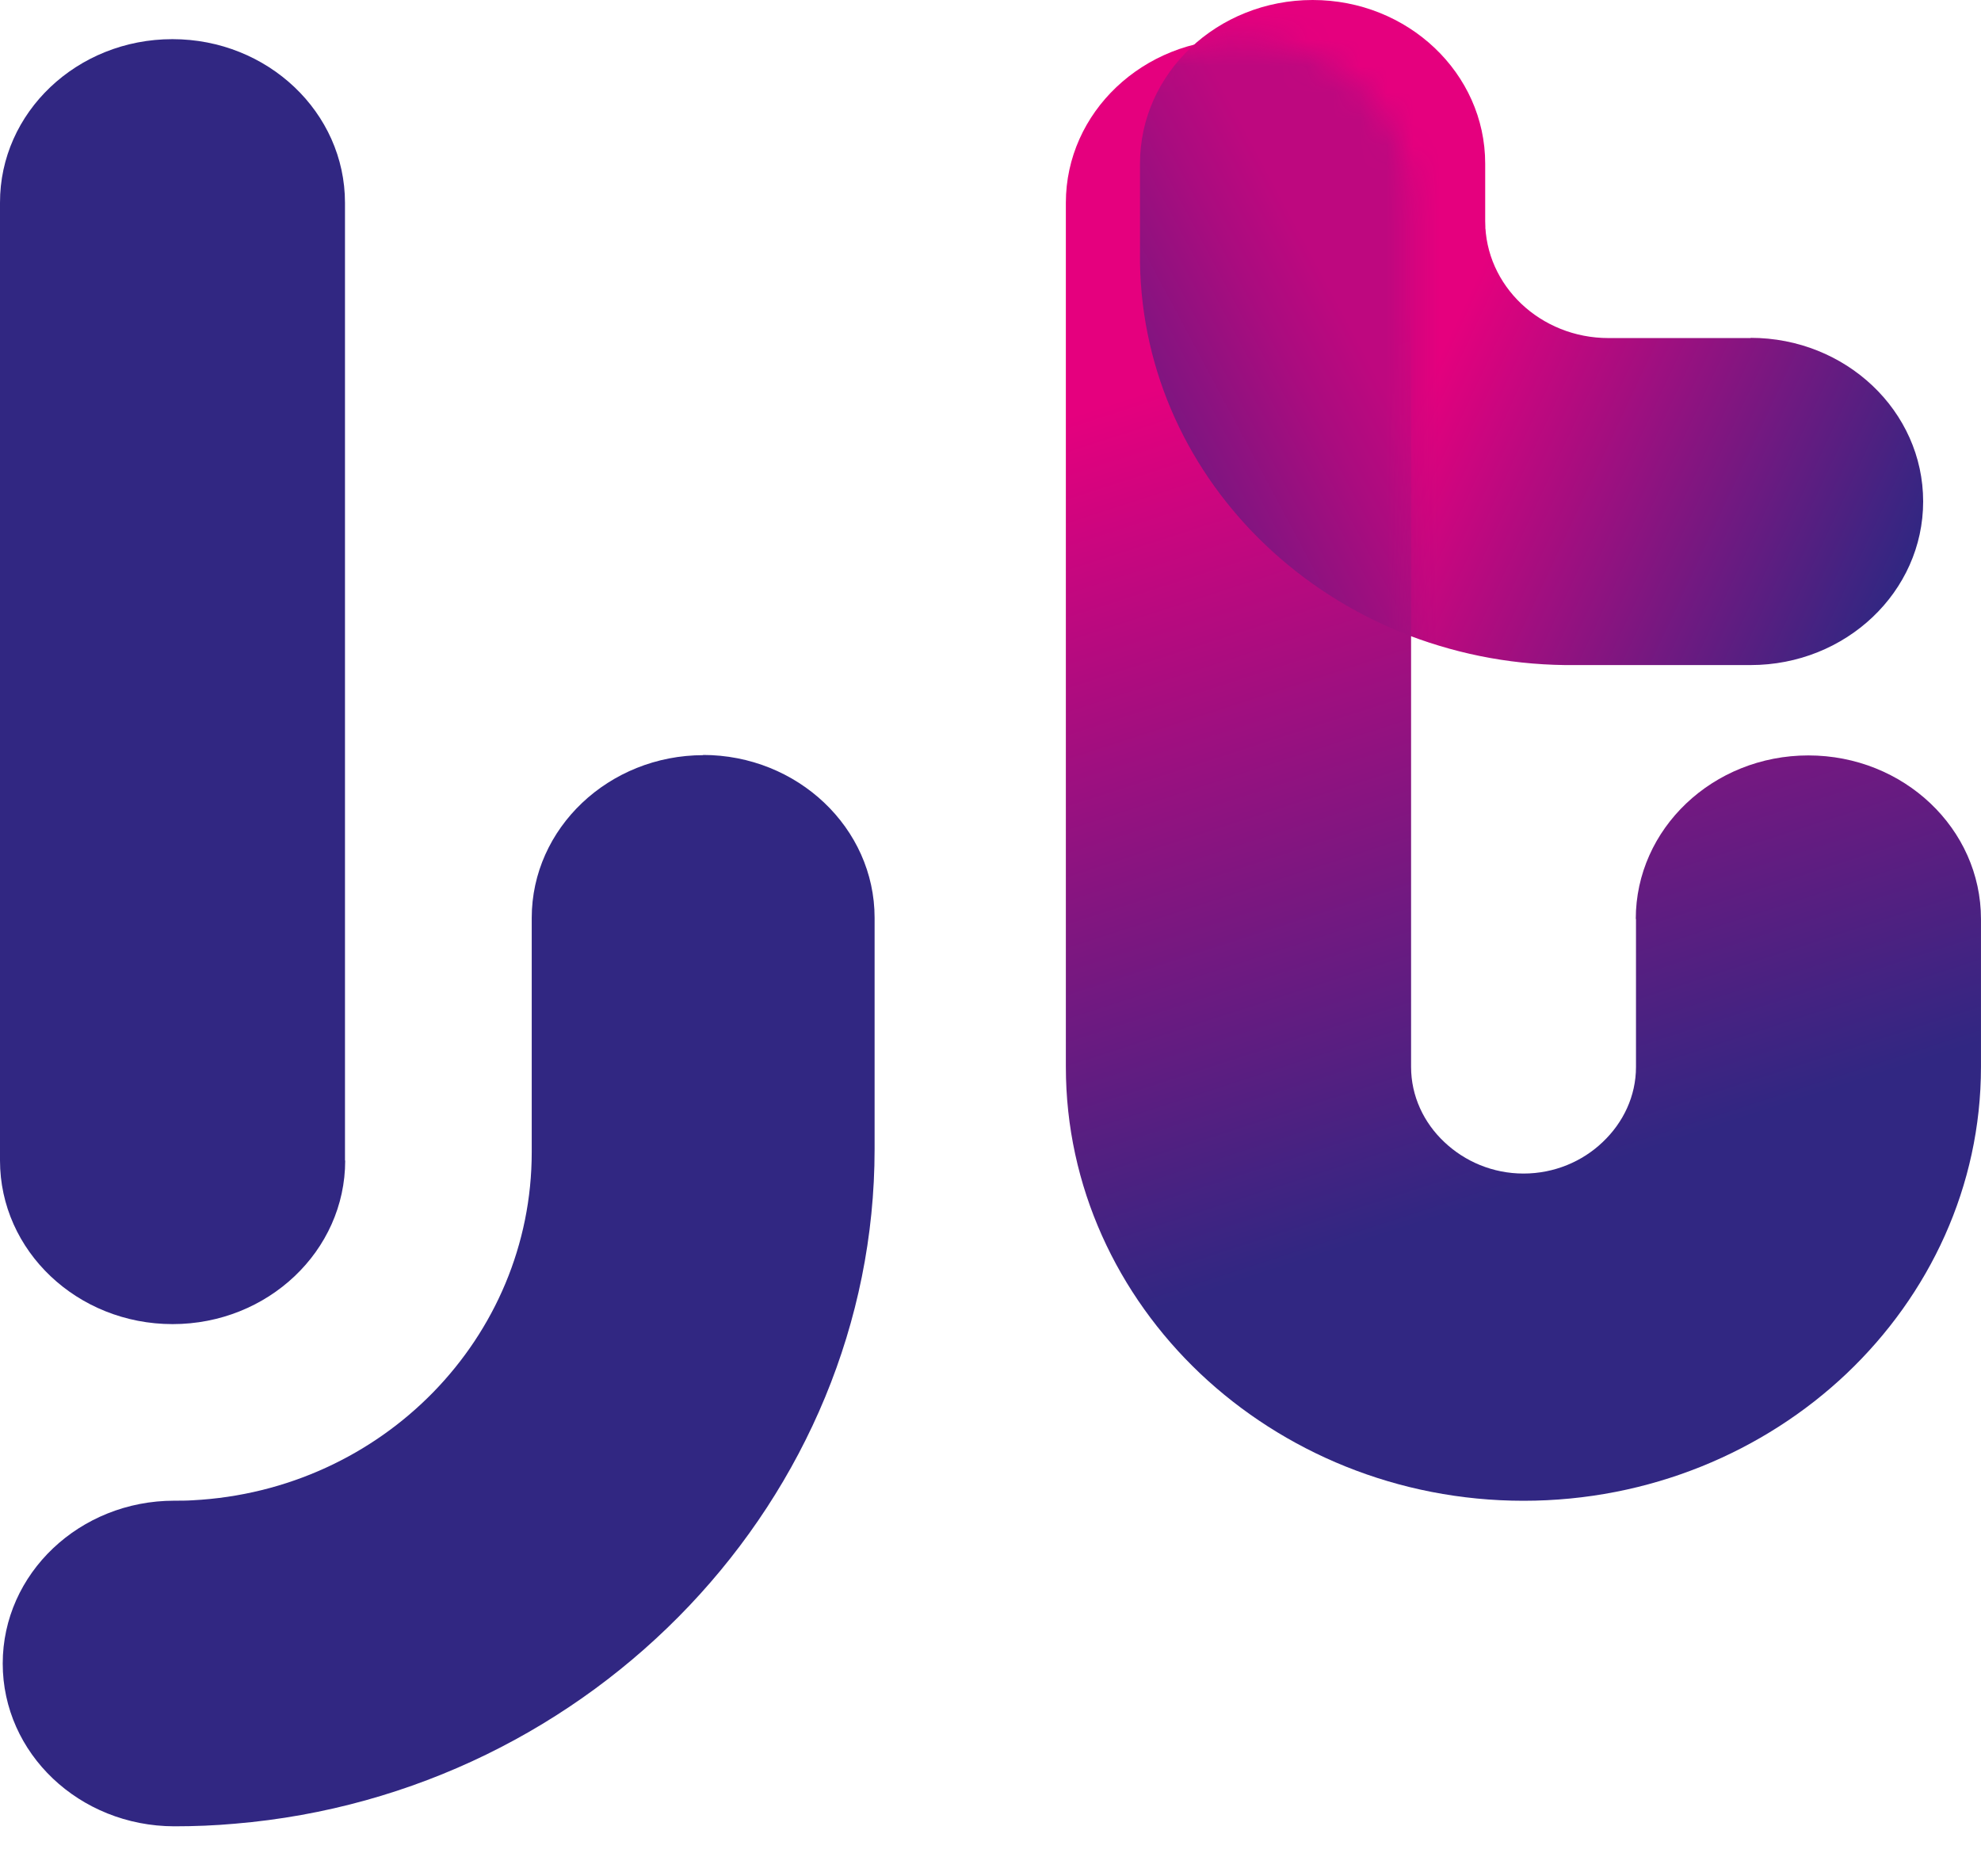
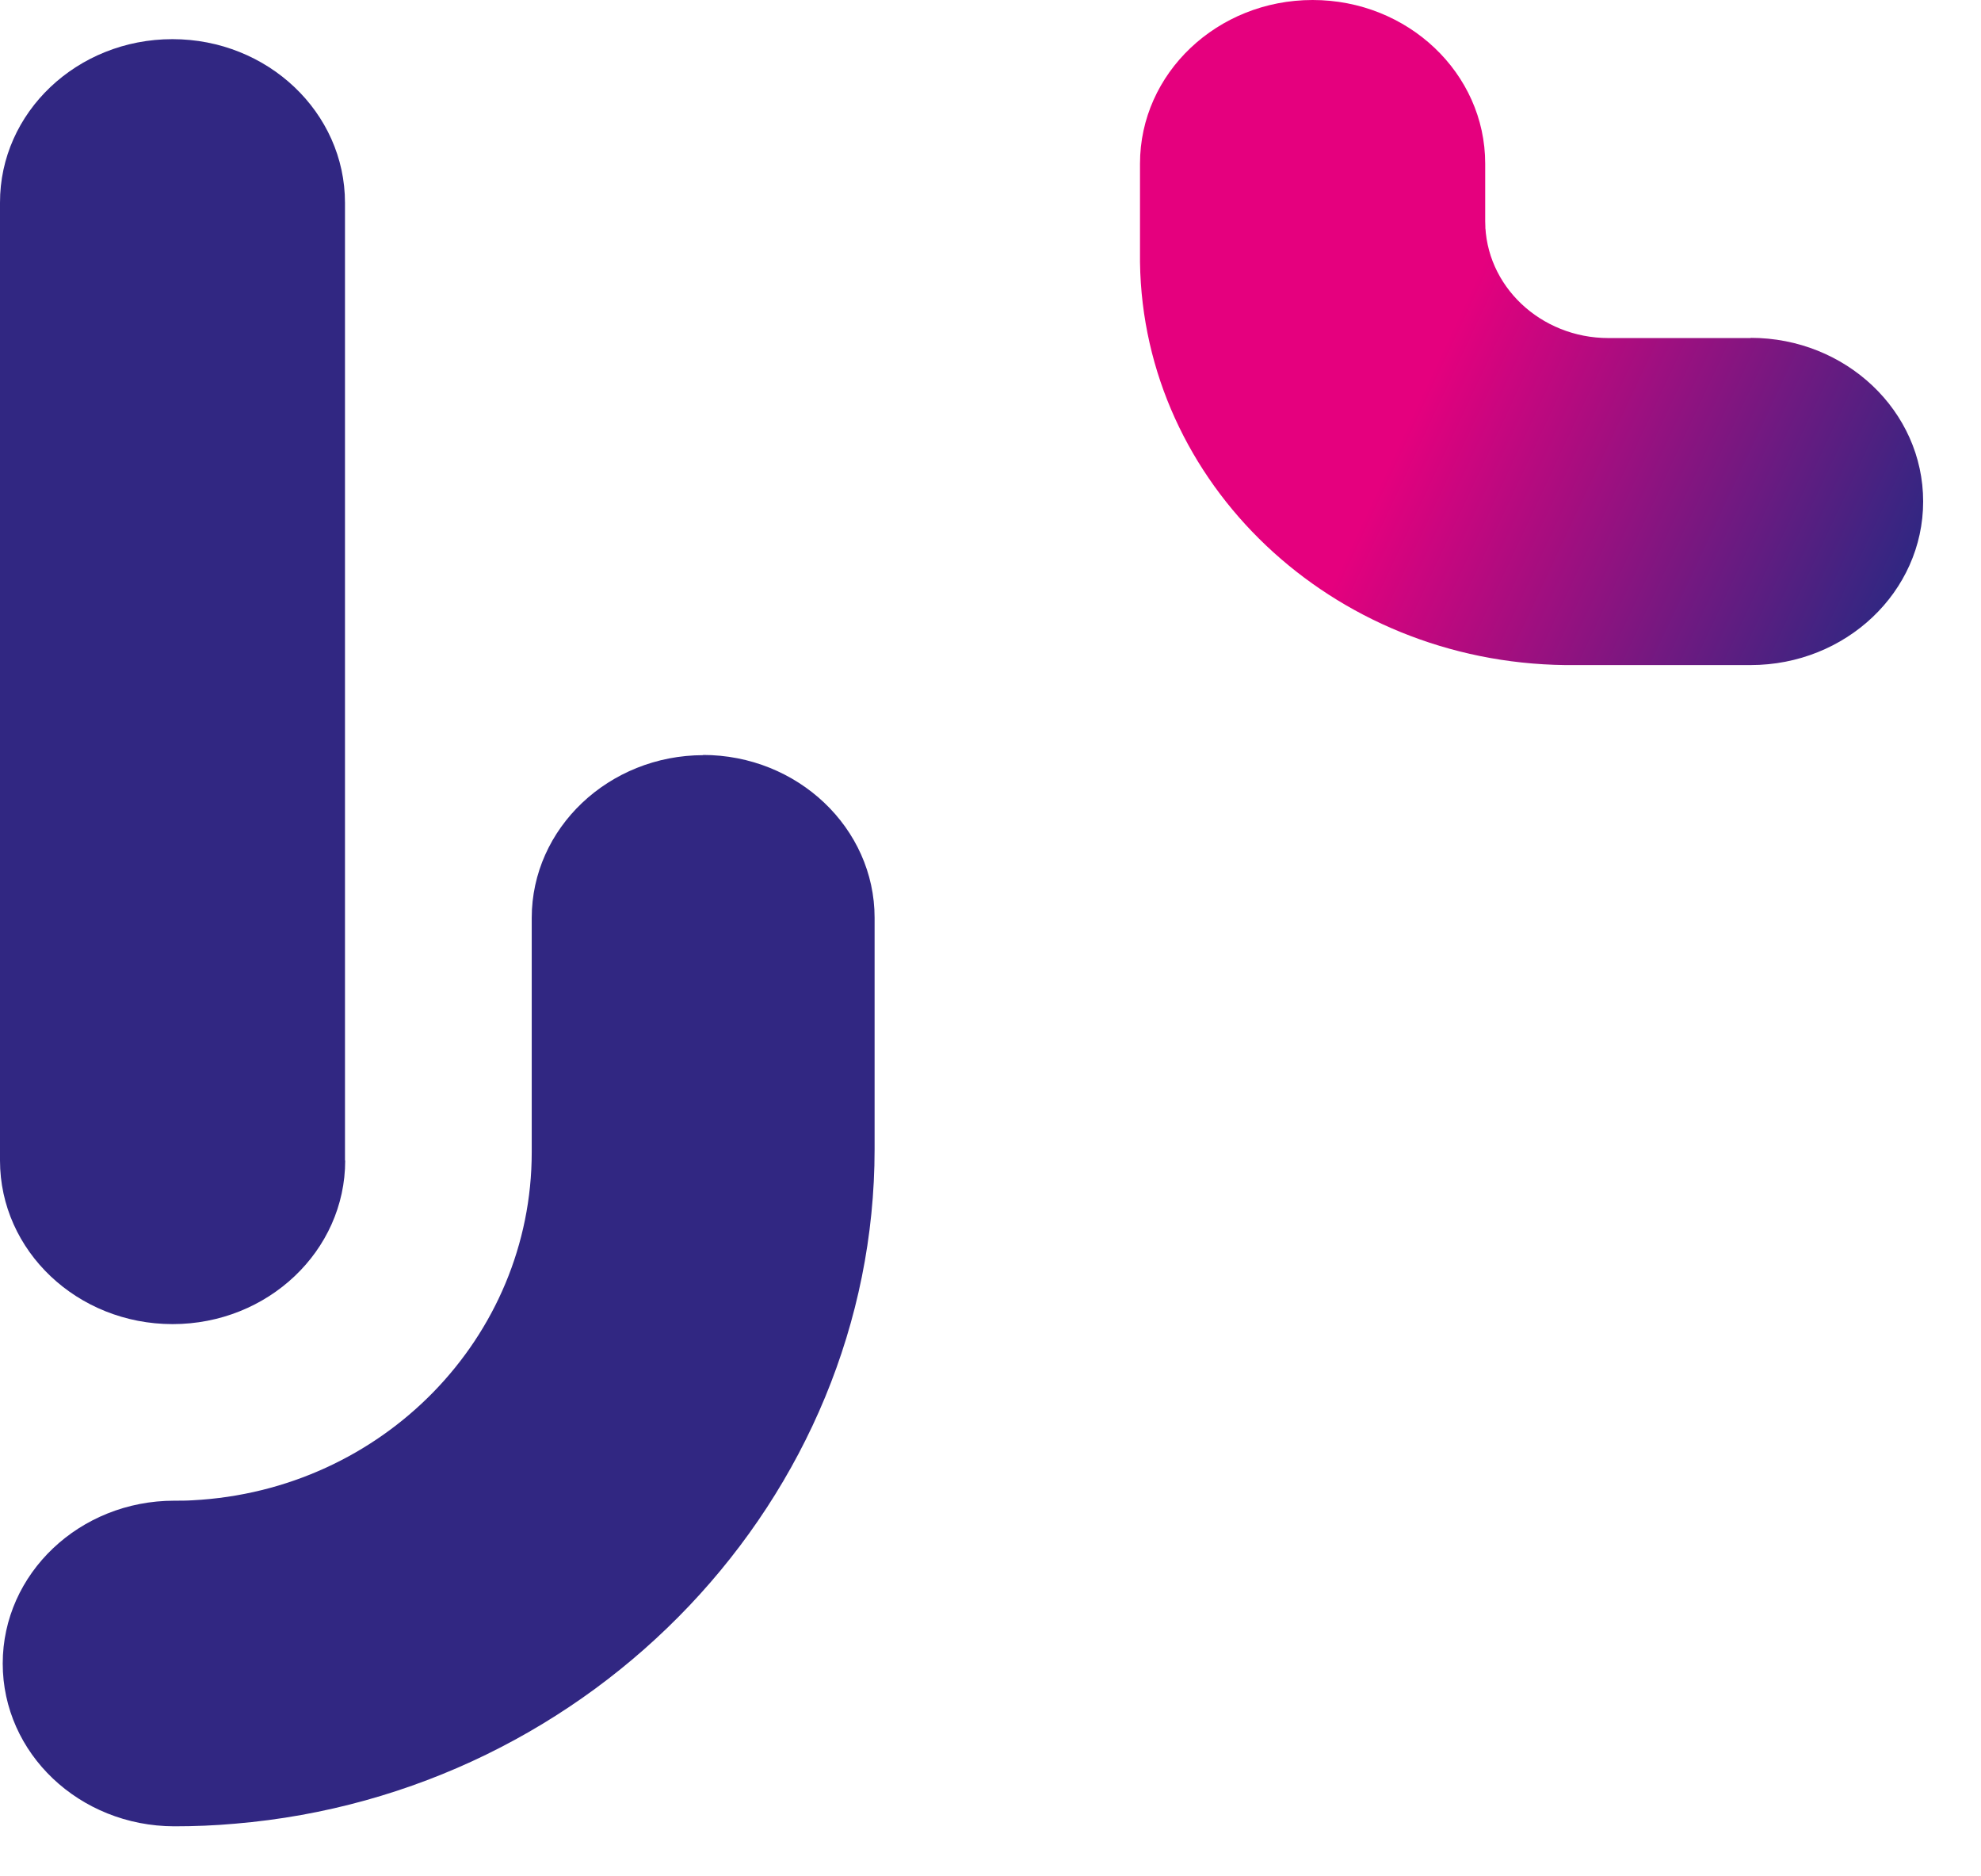
<svg xmlns="http://www.w3.org/2000/svg" width="75" height="71" viewBox="0 0 75 71" fill="none">
  <g id="Logo-Tara-FA 1" clip-path="url(#clip0_22202_69857)">
    <path id="Vector" d="M13.069 43.927C13.069 47.347 10.143 50.12 6.535 50.12C2.927 50.12 1.64359e-05 47.347 1.64359e-05 43.927V7.675C-0.008 4.256 2.918 1.482 6.527 1.482C10.135 1.482 13.061 4.256 13.061 7.675V43.927H13.069Z" fill="#312782" />
-     <path id="Vector_2" d="M26.634 28.584C23.05 28.584 20.131 31.349 20.131 34.746V43.613C20.131 50.627 14.486 56.417 7.287 56.789C7.054 56.804 6.829 56.804 6.597 56.804C3.013 56.804 0.103 59.563 0.103 62.967C0.103 66.371 3.005 69.121 6.597 69.129C7.359 69.129 8.136 69.099 8.898 69.03C22.48 67.89 33.112 56.675 33.112 43.499V34.739C33.112 31.342 30.194 28.576 26.61 28.576L26.634 28.584Z" fill="#312782" />
+     <path id="Vector_2" d="M26.634 28.584C23.05 28.584 20.131 31.349 20.131 34.746V43.613C20.131 50.627 14.486 56.417 7.287 56.789C7.054 56.804 6.829 56.804 6.597 56.804C3.013 56.804 0.103 59.563 0.103 62.967C0.103 66.371 3.005 69.121 6.597 69.129C7.359 69.129 8.136 69.099 8.898 69.03C22.48 67.89 33.112 56.675 33.112 43.499V34.739C33.112 31.342 30.194 28.576 26.61 28.576Z" fill="#312782" />
    <path id="Vector_3" d="M66.284 12.796H60.896C58.322 12.796 56.229 10.813 56.229 8.373L56.245 8.655H56.229V8.373V6.193C56.229 2.773 53.303 0 49.695 0C46.087 0 43.16 2.773 43.16 6.193V9.718C43.16 9.734 43.16 9.756 43.16 9.772V9.931C43.281 18.305 50.416 25.067 59.252 25.174H66.276C69.884 25.174 72.81 22.4 72.81 18.981C72.81 15.562 69.884 12.788 66.276 12.788L66.284 12.796Z" fill="url(#paint0_linear_22202_69857)" />
-     <path id="Vector_4" d="M61.93 34.786C61.93 31.367 64.856 28.594 68.464 28.594C72.072 28.594 74.999 31.367 74.999 34.786V40.386C74.999 44.907 73.05 49.011 69.915 51.989C66.78 54.96 62.443 56.807 57.68 56.807C52.917 56.807 48.58 54.96 45.437 51.989C42.302 49.018 40.353 44.907 40.353 40.386V7.675C40.353 4.256 43.28 1.482 46.888 1.482C50.496 1.482 53.423 4.256 53.423 7.675V40.386C53.423 41.488 53.904 42.499 54.681 43.228C55.459 43.965 56.517 44.421 57.68 44.421C58.843 44.421 59.909 43.965 60.679 43.228C61.457 42.491 61.938 41.488 61.938 40.386V34.786H61.93Z" fill="url(#paint1_linear_22202_69857)" />
    <g id="Mask group">
      <mask id="mask0_22202_69857" style="mask-type:luminance" maskUnits="userSpaceOnUse" x="40" y="1" width="35" height="56">
        <g id="Group">
-           <path id="Vector_5" d="M61.93 34.786C61.93 31.367 64.856 28.594 68.464 28.594C72.072 28.594 74.999 31.367 74.999 34.786V40.386C74.999 44.907 73.05 49.011 69.915 51.989C66.78 54.96 62.443 56.807 57.68 56.807C52.917 56.807 48.58 54.96 45.437 51.989C42.302 49.018 40.353 44.907 40.353 40.386V7.675C40.353 4.256 43.28 1.482 46.888 1.482C50.496 1.482 53.423 4.256 53.423 7.675V40.386C53.423 41.488 53.904 42.499 54.681 43.228C55.459 43.965 56.517 44.421 57.68 44.421C58.843 44.421 59.909 43.965 60.679 43.228C61.457 42.491 61.938 41.488 61.938 40.386V34.786H61.93Z" fill="white" />
-         </g>
+           </g>
      </mask>
      <g mask="url(#mask0_22202_69857)">
        <g id="Group_2">
          <path id="Vector_6" d="M66.284 12.796H60.896C58.322 12.796 56.229 10.813 56.229 8.373L56.245 8.655H56.229V8.373V6.193C56.229 2.773 53.303 0 49.695 0C46.087 0 43.16 2.773 43.16 6.193V9.718C43.16 9.734 43.16 9.756 43.16 9.772V9.931C43.281 18.305 50.416 25.067 59.252 25.174H66.276C69.884 25.174 72.81 22.4 72.81 18.981C72.81 15.562 69.884 12.788 66.276 12.788L66.284 12.796Z" fill="url(#paint2_linear_22202_69857)" />
        </g>
      </g>
    </g>
  </g>
  <defs>
    <linearGradient id="paint0_linear_22202_69857" x1="76.571" y1="22.286" x2="46.332" y2="8.101" gradientUnits="userSpaceOnUse">
      <stop offset="0.13" stop-color="#312782" />
      <stop offset="0.71" stop-color="#E5007E" />
    </linearGradient>
    <linearGradient id="paint1_linear_22202_69857" x1="64.263" y1="56.731" x2="46.664" y2="2.34" gradientUnits="userSpaceOnUse">
      <stop offset="0.23" stop-color="#312782" />
      <stop offset="0.81" stop-color="#E5007E" />
    </linearGradient>
    <linearGradient id="paint2_linear_22202_69857" x1="38.662" y1="21.876" x2="60.016" y2="10.457" gradientUnits="userSpaceOnUse">
      <stop stop-color="#312782" />
      <stop offset="0.29" stop-color="#761780" />
      <stop offset="0.53" stop-color="#AA0C7F" />
      <stop offset="0.64" stop-color="#BE087F" />
    </linearGradient>
    <clipPath id="clip0_22202_69857">
      <rect width="75" height="70.5" fill="white" />
    </clipPath>
  </defs>
</svg>